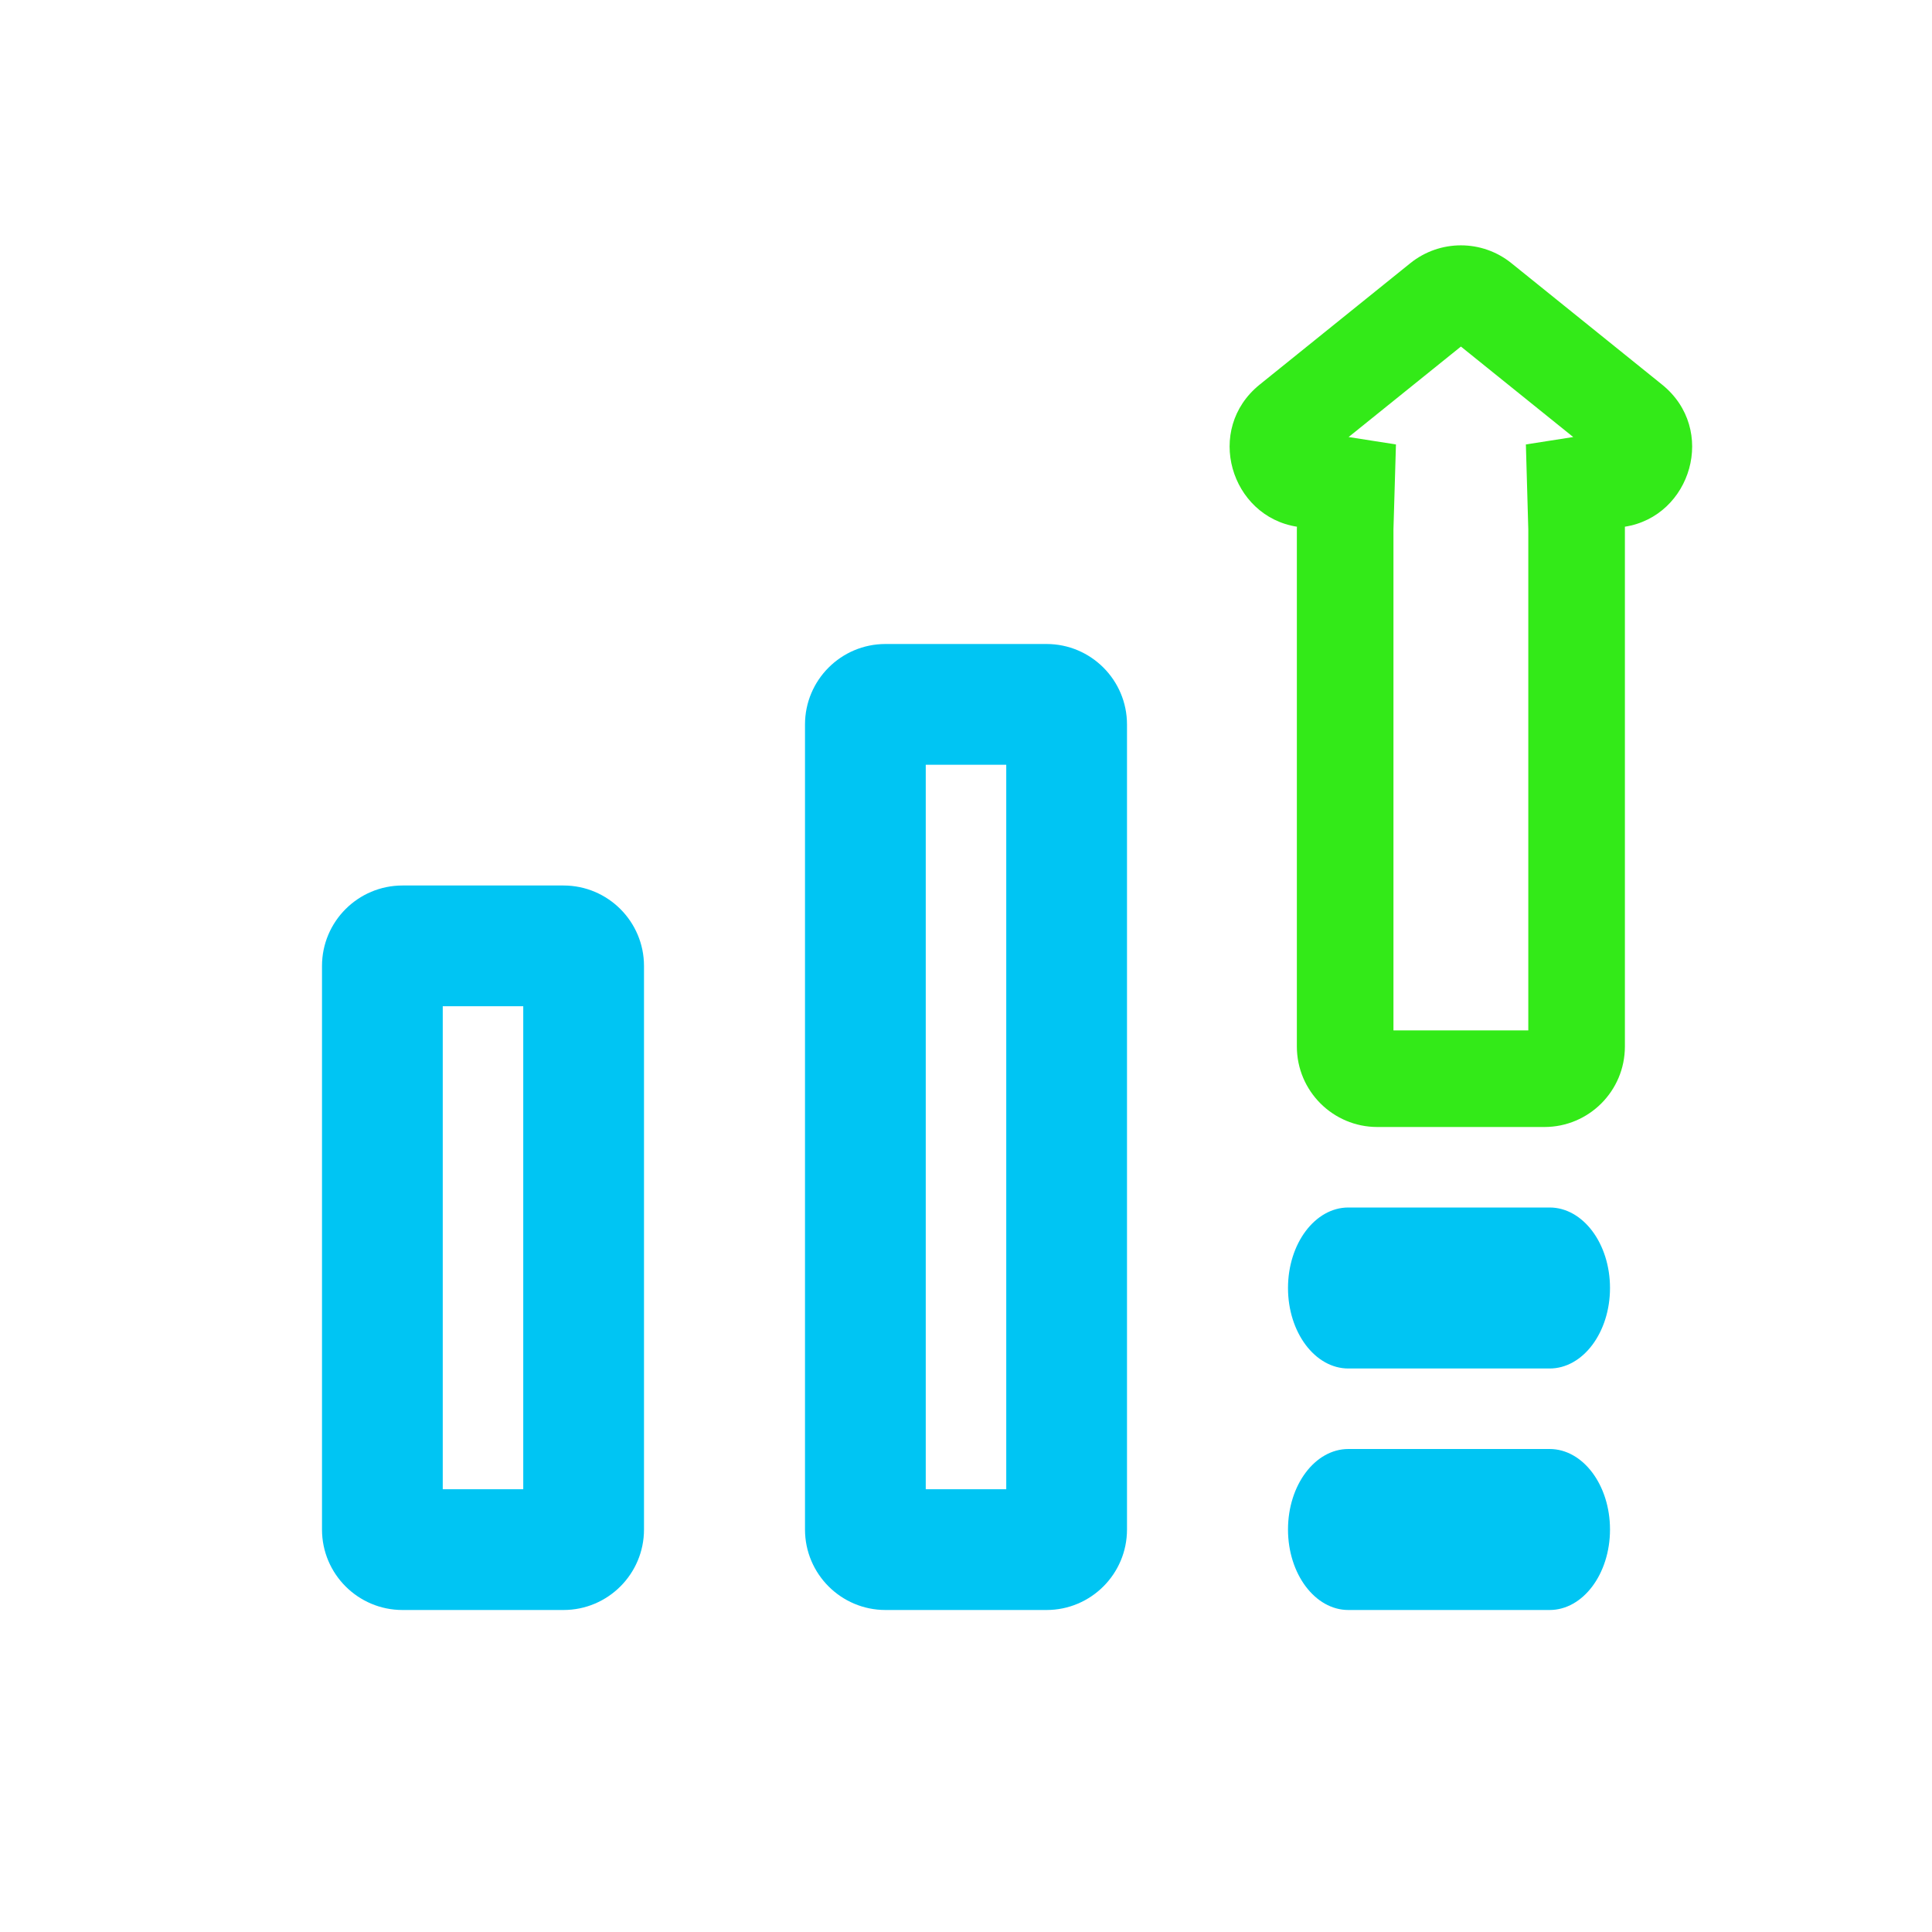
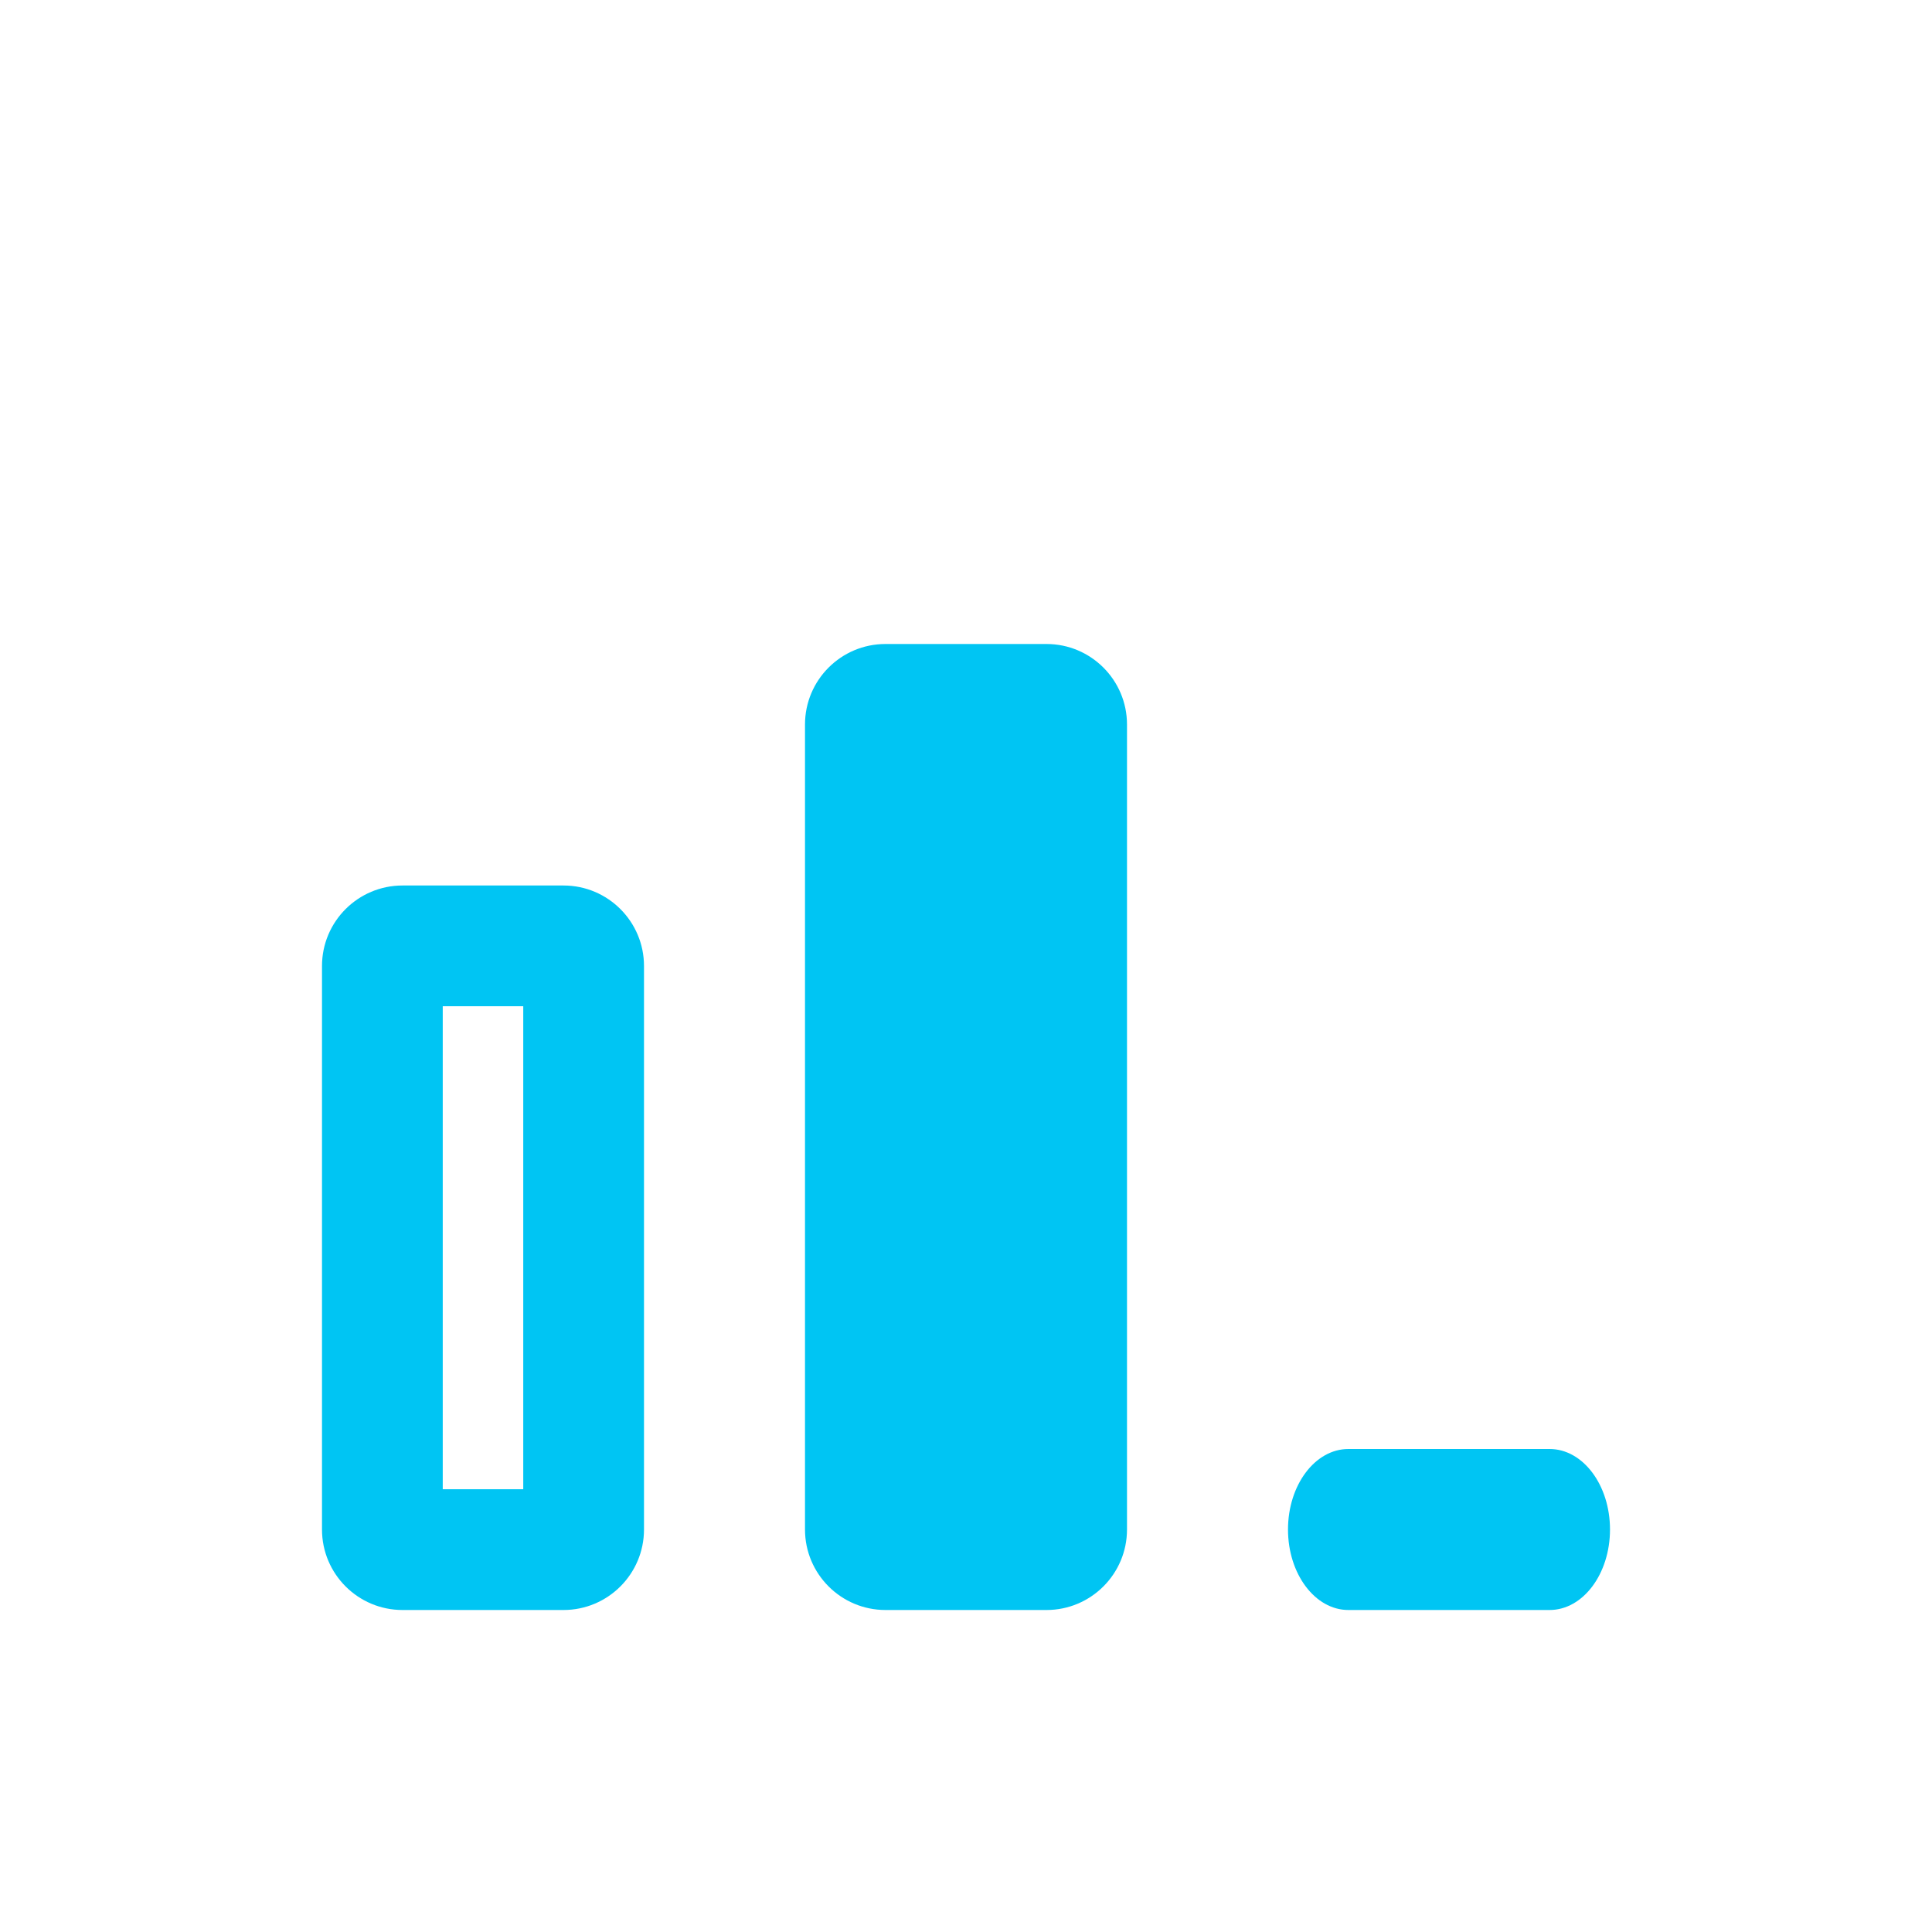
<svg xmlns="http://www.w3.org/2000/svg" width="24" height="24" viewBox="0 0 24 24" fill="none">
  <path fill-rule="evenodd" clip-rule="evenodd" d="M5.5 12.5V18.5H6.5V12.5H5.5ZM5 11C4.448 11 4 11.448 4 12V19C4 19.552 4.448 20 5 20H7C7.552 20 8 19.552 8 19V12C8 11.448 7.552 11 7 11H5Z" fill="#00C5F3" />
-   <path fill-rule="evenodd" clip-rule="evenodd" d="M11.5 9.5V18.5H12.5V9.5H11.5ZM11 8C10.448 8 10 8.448 10 9V19C10 19.552 10.448 20 11 20H13C13.552 20 14 19.552 14 19V9C14 8.448 13.552 8 13 8H11Z" fill="#00C5F3" />
-   <path fill-rule="evenodd" clip-rule="evenodd" d="M17.31 6.575V12.8H18.985V6.575L18.955 5.521L19.543 5.429L18.148 4.305L16.753 5.429L17.341 5.521L17.31 6.575ZM16.402 5.711L16.402 5.711ZM16.111 6.543C15.287 6.414 14.959 5.333 15.649 4.777L17.52 3.269C17.887 2.974 18.409 2.974 18.775 3.269L20.646 4.777C21.336 5.333 21.009 6.414 20.185 6.543C20.185 6.553 20.185 6.563 20.185 6.573V13C20.185 13.552 19.738 14 19.185 14H17.11C16.558 14 16.11 13.552 16.11 13V6.573C16.11 6.563 16.11 6.553 16.111 6.543Z" fill="#33EA18" />
+   <path fill-rule="evenodd" clip-rule="evenodd" d="M11.5 9.5V18.5V9.5H11.5ZM11 8C10.448 8 10 8.448 10 9V19C10 19.552 10.448 20 11 20H13C13.552 20 14 19.552 14 19V9C14 8.448 13.552 8 13 8H11Z" fill="#00C5F3" />
  <path fill-rule="evenodd" clip-rule="evenodd" d="M20 19C20 19.552 19.664 20 19.25 20H16.75C16.336 20 16 19.552 16 19C16 18.448 16.336 18 16.75 18H19.25C19.664 18 20 18.448 20 19Z" fill="#00C5F3" />
-   <path fill-rule="evenodd" clip-rule="evenodd" d="M20 16C20 16.552 19.664 17 19.25 17H16.75C16.336 17 16 16.552 16 16C16 15.448 16.336 15 16.75 15H19.25C19.664 15 20 15.448 20 16Z" fill="#00C5F3" />
</svg>